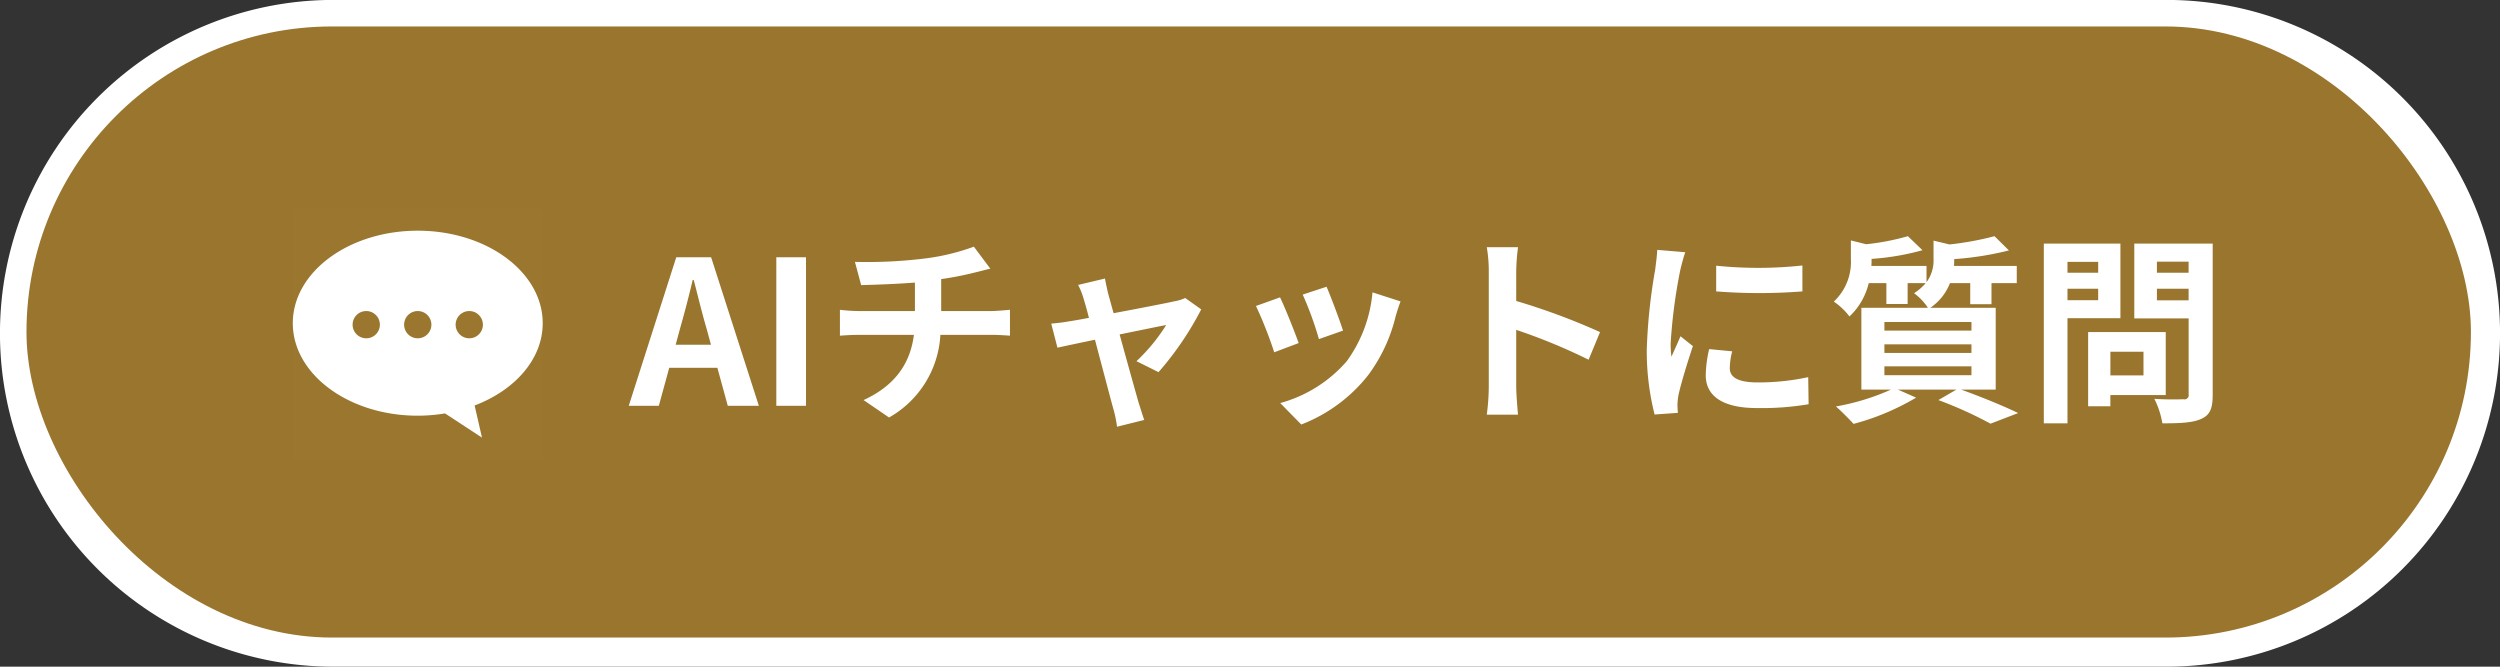
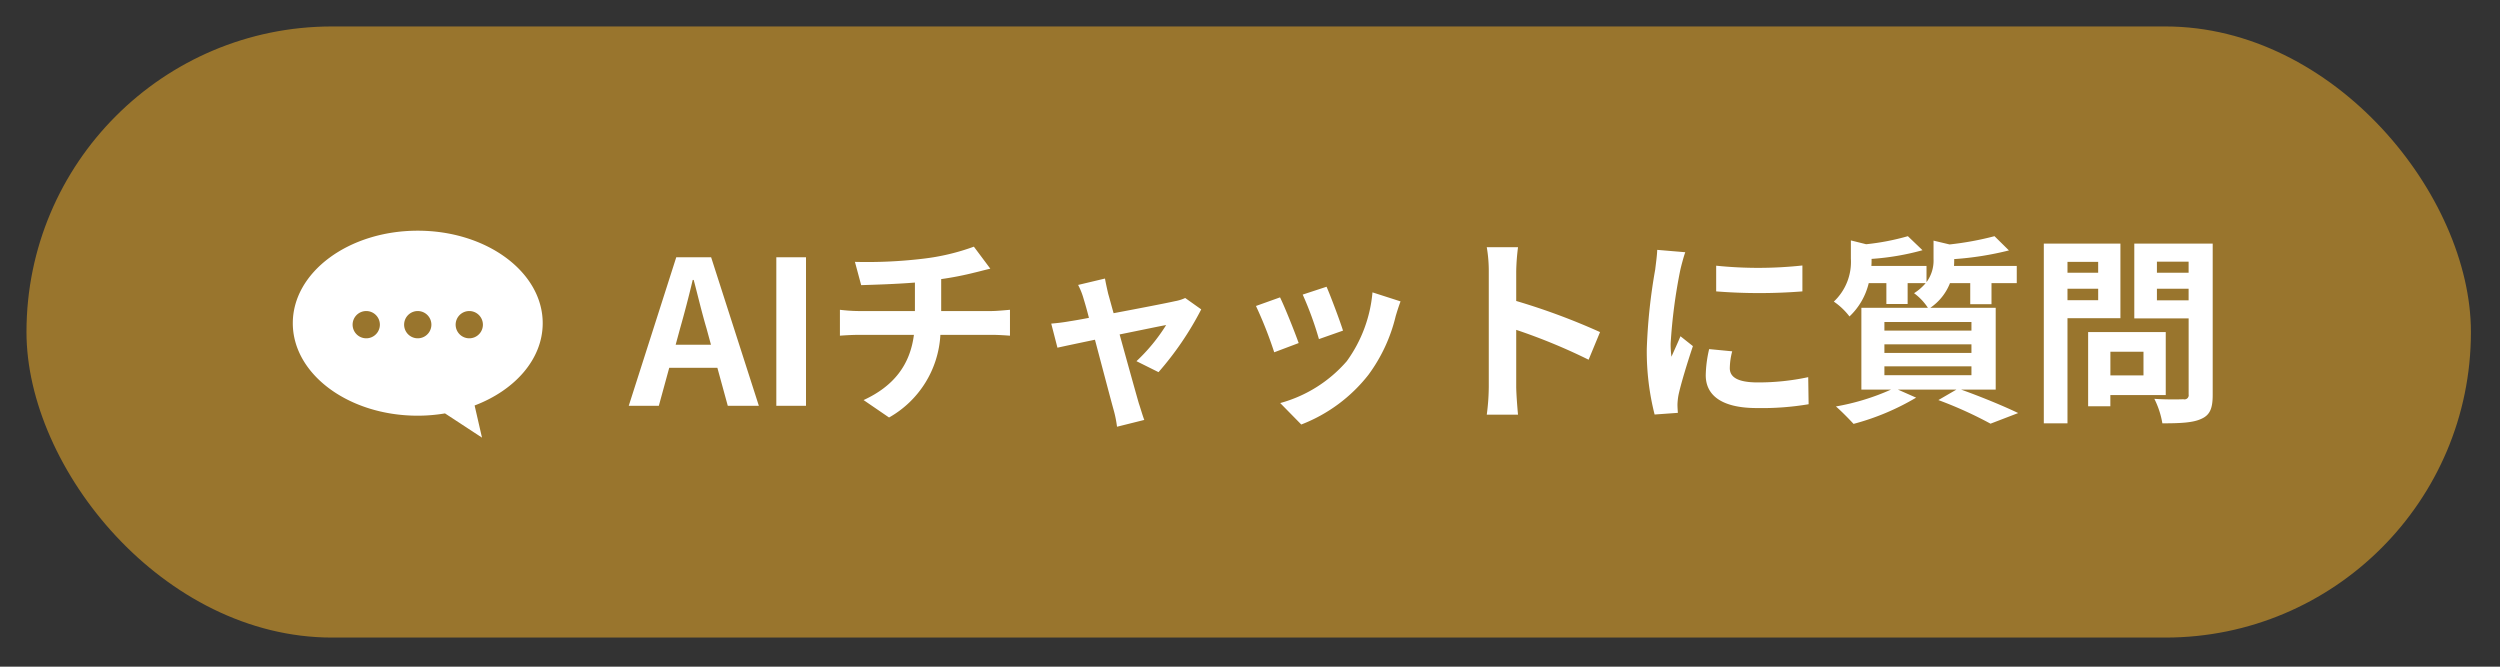
<svg xmlns="http://www.w3.org/2000/svg" id="fix_chat.svg" width="360" height="96" viewBox="0 0 360 96">
  <rect x="0" y="0" width="360" height="96" fill="#333333" stroke="none" />
  <defs>
    <style>
      .cls-1, .cls-3 {
        fill: #fff;
        fill-rule: evenodd;
      }

      .cls-2 {
        fill: #99752d;
      }

      .cls-3 {
        fill-opacity: 0.01;
      }
    </style>
  </defs>
-   <path id="bg" class="cls-1" d="M538.062,1267.87h264a48.005,48.005,0,0,1,0,96.01h-264A48.005,48.005,0,0,1,538.062,1267.87Z" transform="translate(-490.062 -1267.88)" />
  <rect id="bg_のコピー" data-name="bg のコピー" class="cls-2" x="3.813" y="3.81" width="352" height="88" rx="44" ry="44" />
  <g id="txt">
    <path id="AIチャットに質問" class="cls-1" d="M587.993,1315.18c0.635-2.23,1.27-4.65,1.819-6.99h0.144c0.607,2.31,1.184,4.76,1.848,6.99l0.636,2.34h-5.083Zm-7.393,11.14h4.332l1.5-5.48h6.931l1.5,5.48h4.476l-6.873-21.39h-5.025Zm21.252,0h4.274v-21.39h-4.274v21.39Zm11.319-20.73,0.9,3.35c1.934-.06,4.967-0.15,7.739-0.37v4.1h-8.144a24.189,24.189,0,0,1-2.656-.18v3.73c0.75-.06,1.819-0.12,2.714-0.12h7.941c-0.548,4.28-2.858,7.37-7.248,9.39l3.668,2.51a14.563,14.563,0,0,0,7.392-11.9h7.48c0.779,0,1.761.06,2.541,0.12v-3.73c-0.636.06-1.993,0.18-2.628,0.18h-7.277v-4.6a45.529,45.529,0,0,0,4.851-.95c0.491-.11,1.242-0.32,2.224-0.55l-2.368-3.17a31.846,31.846,0,0,1-7.277,1.73A68.1,68.1,0,0,1,613.171,1305.59Zm36.008,2.4-3.869.92a10.243,10.243,0,0,1,.808,2.05c0.2,0.64.462,1.56,0.751,2.69-1.328.26-2.368,0.43-2.772,0.49-0.953.17-1.733,0.26-2.657,0.34l0.895,3.47c0.867-.2,2.975-0.64,5.4-1.15,1.04,3.92,2.224,8.43,2.657,9.99a16.37,16.37,0,0,1,.52,2.54l3.927-.98c-0.231-.58-0.606-1.88-0.78-2.37-0.433-1.5-1.674-5.95-2.772-9.94,3.119-.63,6.007-1.24,6.7-1.35a25.829,25.829,0,0,1-4.274,5.2l3.176,1.58a44.987,44.987,0,0,0,6.151-9.04l-2.31-1.64a5.705,5.705,0,0,1-1.473.46c-1.126.26-5.169,1.04-8.836,1.73-0.318-1.12-.578-2.11-0.78-2.8C649.468,1309.43,649.295,1308.65,649.179,1307.99Zm31.907,1.18-3.436,1.13a47.811,47.811,0,0,1,2.339,6.41l3.465-1.22C683.05,1314.17,681.635,1310.41,681.086,1309.17Zm10.656,2.11-4.043-1.3a19.778,19.778,0,0,1-3.7,9.91,19.463,19.463,0,0,1-9.587,6.03l3.032,3.09a22.591,22.591,0,0,0,9.674-7.16,23.334,23.334,0,0,0,3.927-8.46C691.222,1312.81,691.4,1312.2,691.742,1311.28Zm-17.355-.58-3.466,1.24a58.253,58.253,0,0,1,2.628,6.67l3.523-1.33C676.5,1315.67,675.109,1312.17,674.387,1310.7Zm30.059,12.85a31.592,31.592,0,0,1-.289,4.04h4.5c-0.116-1.18-.26-3.2-0.26-4.04v-8.17a83.558,83.558,0,0,1,10.425,4.3l1.646-3.98a94.832,94.832,0,0,0-12.071-4.48v-4.27a31.24,31.24,0,0,1,.26-3.47h-4.5a20.114,20.114,0,0,1,.289,3.47v16.6Zm32.744-17.41v3.7a79.2,79.2,0,0,0,12.418,0v-3.73A59.136,59.136,0,0,1,737.19,1306.14Zm2.31,12.33-3.32-.32a17.7,17.7,0,0,0-.491,3.76c0,2.97,2.4,4.73,7.363,4.73a40.564,40.564,0,0,0,7.451-.55l-0.058-3.9a34.131,34.131,0,0,1-7.248.76c-2.946,0-4.043-.78-4.043-2.05A9.811,9.811,0,0,1,739.5,1318.47Zm-6.757-14.27-4.043-.34c-0.029.92-.2,2.02-0.288,2.83a80.342,80.342,0,0,0-1.213,11.43,36.989,36.989,0,0,0,1.126,9.45l3.35-.24c-0.029-.4-0.058-0.86-0.058-1.18a8.887,8.887,0,0,1,.144-1.36c0.318-1.53,1.271-4.67,2.08-7.07l-1.791-1.42c-0.4.96-.866,1.97-1.3,2.95a13.928,13.928,0,0,1-.116-1.88,76.382,76.382,0,0,1,1.386-10.59C732.137,1306.25,732.512,1304.81,732.743,1304.2Zm28.673,16.43h12.533v1.28H761.416v-1.28Zm0-3.17h12.533v1.24H761.416v-1.24Zm0-3.21h12.533v1.24H761.416v-1.24Zm16.027,9.73V1312.2h-9.414a7.674,7.674,0,0,0,2.83-3.55h2.917v3.03h3.061v-3.03h3.638v-2.48h-9.038c0.028-.29.028-0.58,0.028-0.84v-0.14a44.531,44.531,0,0,0,7.884-1.25l-2.079-2.05a43.612,43.612,0,0,1-6.469,1.19l-2.31-.55v2.63a5.242,5.242,0,0,1-1.011,3.35v-2.34h-7.941c0.029-.29.029-0.61,0.029-0.87v-0.14a36.486,36.486,0,0,0,7.335-1.25l-2.108-2.02a34.469,34.469,0,0,1-6.007,1.16l-2.2-.55v2.63a7.85,7.85,0,0,1-2.454,6.18,9.72,9.72,0,0,1,2.252,2.14,9.67,9.67,0,0,0,2.773-4.8h2.541v3.01h3.061v-3.01h2.6a7.327,7.327,0,0,1-1.675,1.45,8.135,8.135,0,0,1,1.992,2.1H758.1v11.78h4.274a33.536,33.536,0,0,1-7.941,2.43c0.722,0.61,1.934,1.85,2.541,2.51a35.443,35.443,0,0,0,9.01-3.78l-2.628-1.16h8.432l-2.6,1.51a57.763,57.763,0,0,1,7.508,3.4l3.985-1.53c-1.963-.95-5.284-2.33-8.23-3.38h5Zm14.754-18.39v1.56h-4.418v-1.56H792.2Zm-4.418,5.52v-1.65H792.2v1.65h-4.418Zm7.623,2.59v-10.74H784.371v25.88h3.408V1313.7H795.4Zm3.321,4.83v3.41h-4.765v-3.41h4.765Zm3.206,6.24v-9.07H790.753v10.68h3.2v-1.61h7.971Zm-1.271-13.64v-1.67h4.563v1.67h-4.563Zm4.563-5.57v1.59h-4.563v-1.59h4.563Zm3.465-2.6H797.4v10.77h7.826v10.95a0.6,0.6,0,0,1-.751.69c-0.549.03-2.512,0.06-4.187-.06a12.329,12.329,0,0,1,1.155,3.53c2.656,0,4.476-.09,5.66-0.67,1.213-.55,1.588-1.53,1.588-3.43v-21.78Z" transform="translate(-490.062 -1267.88)" />
    <g id="icn">
-       <path id="長方形_1724" data-name="長方形 1724" class="cls-3" d="M532.172,1297.95h36.094v36.1H532.172v-36.1Z" transform="translate(-490.062 -1267.88)" />
      <path id="シェイプ_1723" data-name="シェイプ 1723" class="cls-1" d="M568.212,1314.42c0-7.35-8.056-13.32-17.993-13.32s-17.993,5.97-17.993,13.32,8.056,13.32,17.993,13.32a23.921,23.921,0,0,0,3.923-.33l5.327,3.49-1.062-4.63C564.223,1324.06,568.212,1319.59,568.212,1314.42Zm-23.448.2a1.963,1.963,0,1,1-1.963-1.95A1.965,1.965,0,0,1,544.764,1314.62Zm7.418,0a1.963,1.963,0,1,1-1.963-1.95A1.965,1.965,0,0,1,552.182,1314.62Zm7.419,0a1.963,1.963,0,1,1-1.963-1.95A1.965,1.965,0,0,1,559.6,1314.62Z" transform="translate(-490.062 -1267.88)" />
    </g>
  </g>
</svg>